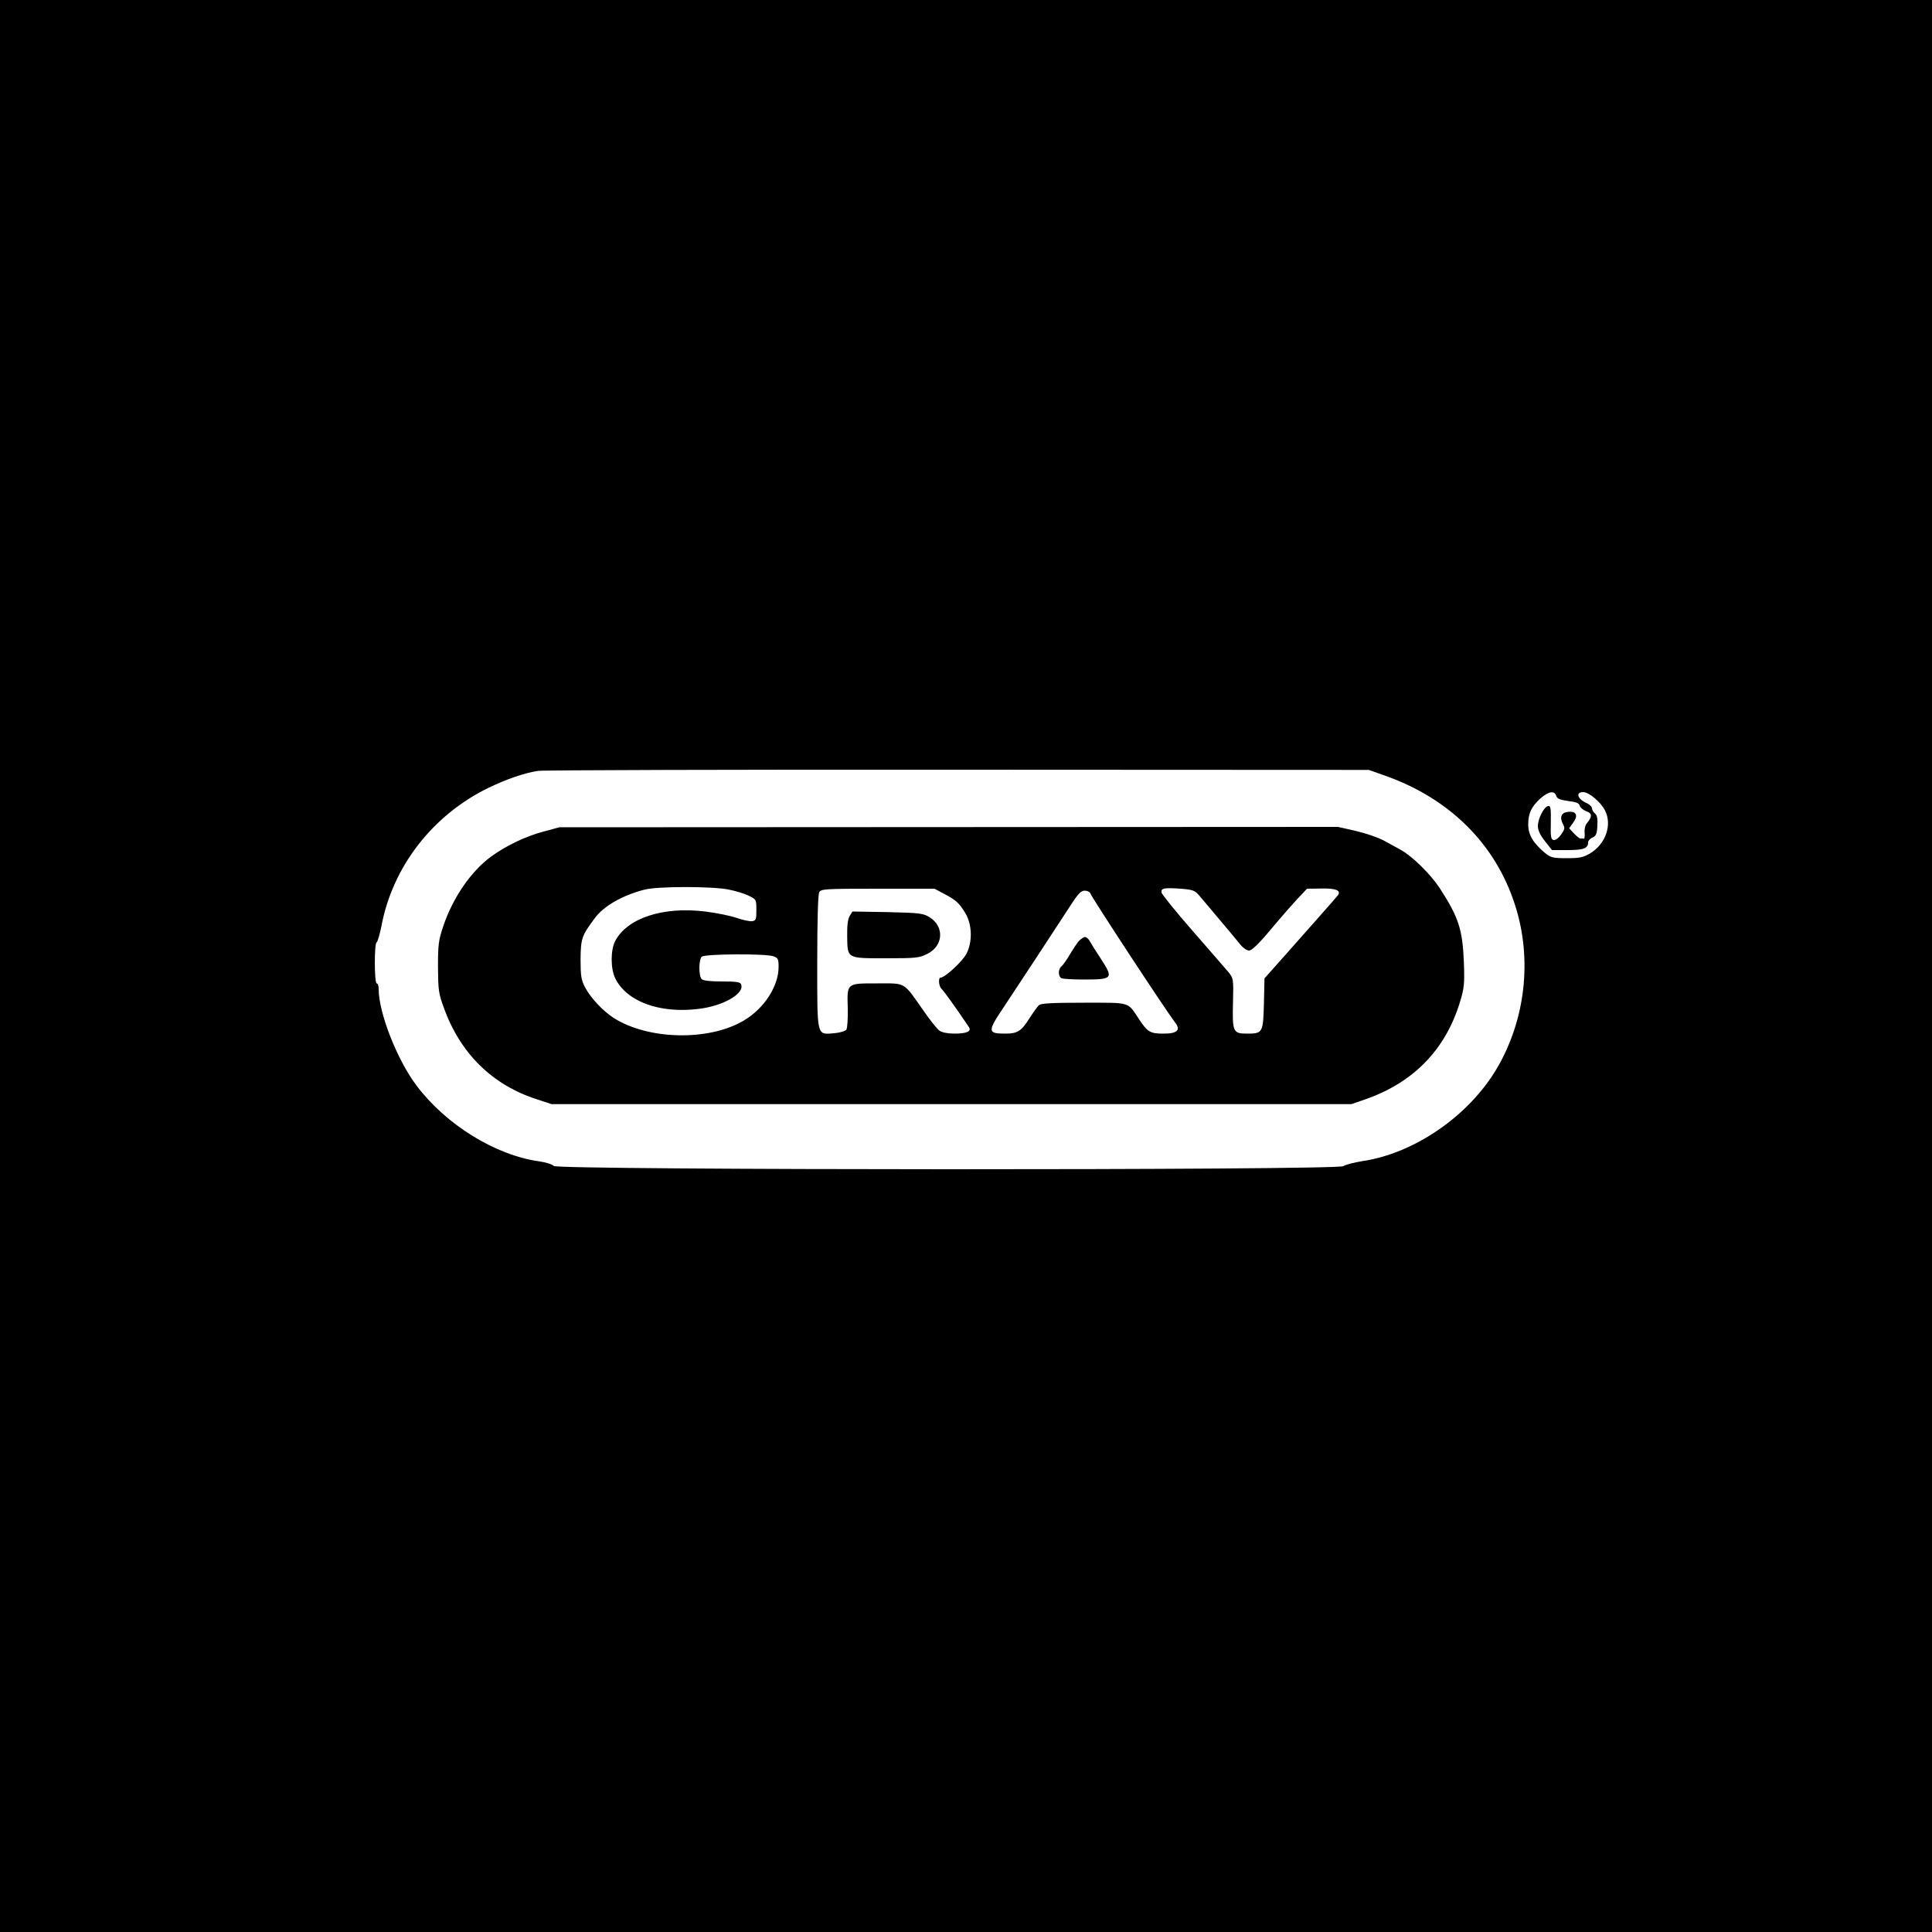
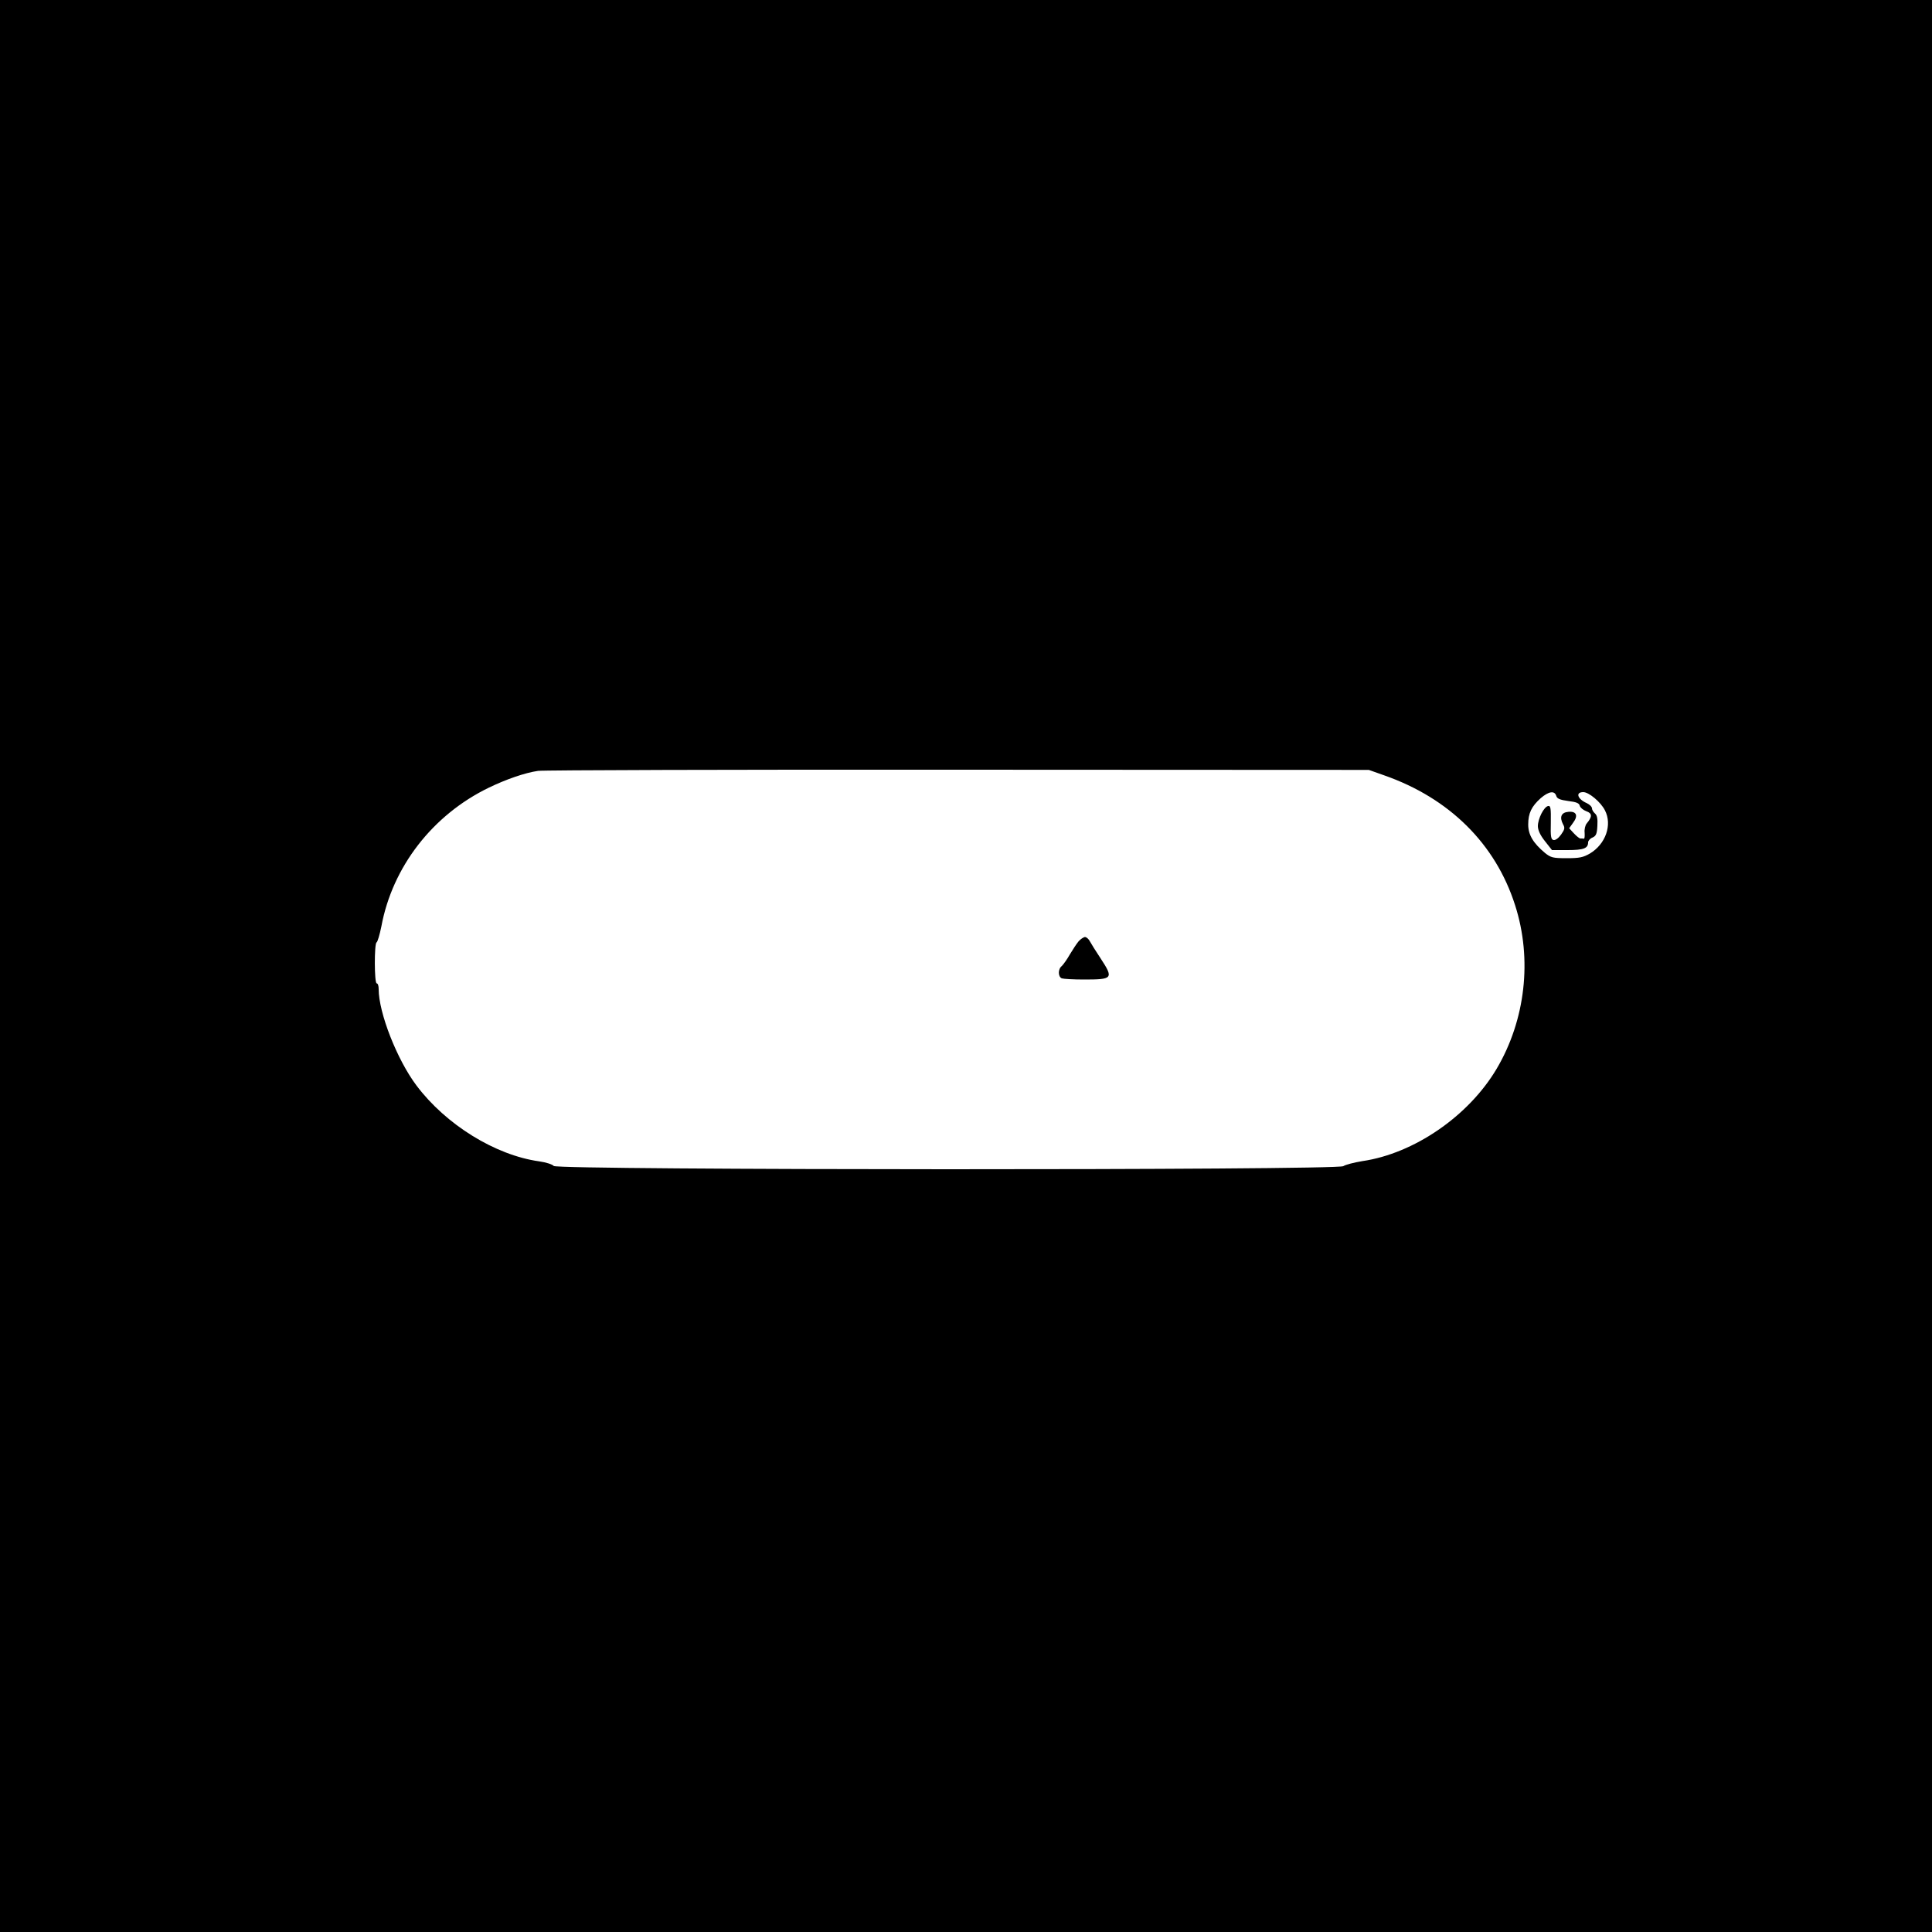
<svg xmlns="http://www.w3.org/2000/svg" version="1.0" width="1000pt" height="1000pt" viewBox="0 0 1000 1000" preserveAspectRatio="xMidYMid meet">
  <g transform="translate(0,1000) scale(0.1,-0.1)" fill="#000000" stroke="none">
    <path d="M0 5000 l0 -5000 5000 0 5000 0 0 5000 0 5000 -5000 0 -5000 0 0 -5000z m7164 987 c338 -118 577 -355 678 -672 90 -279 54 -595 -96 -848 -145 -244 -427 -438 -695 -477 -42 -7 -86 -18 -98 -26 -34 -22 -4070 -21 -4087 1 -6 8 -40 19 -76 24 -227 32 -482 190 -634 392 -101 134 -196 377 -196 499 0 17 -4 30 -10 30 -13 0 -13 207 -1 212 5 2 16 39 25 83 57 308 265 577 556 718 89 43 186 77 255 87 28 4 1006 7 2175 6 l2125 -1 79 -28z m891 -106 c4 -15 19 -21 62 -27 42 -5 57 -11 60 -25 3 -10 18 -22 34 -28 31 -11 31 -28 2 -63 -8 -9 -13 -31 -11 -48 1 -18 0 -32 -4 -31 -5 1 -12 1 -18 1 -5 0 -20 12 -34 27 l-24 26 20 28 c28 37 18 61 -24 57 -37 -3 -47 -27 -28 -64 11 -19 9 -27 -10 -54 -13 -18 -29 -30 -39 -28 -13 3 -16 17 -14 91 1 74 -1 88 -14 85 -22 -4 -53 -66 -53 -104 0 -20 12 -47 36 -77 l37 -47 81 0 c83 0 106 9 106 40 0 8 10 20 23 25 18 8 23 19 25 61 2 36 -1 54 -13 64 -8 7 -15 19 -15 26 0 8 -12 20 -27 27 -48 21 -60 57 -18 57 29 0 90 -51 112 -94 39 -75 4 -175 -78 -224 -35 -20 -54 -24 -120 -24 -71 0 -82 3 -112 27 -61 51 -87 94 -87 147 0 59 17 94 65 137 41 35 71 40 80 12z" />
-     <path d="M2810 5695 c-90 -24 -194 -74 -270 -130 -103 -76 -197 -213 -246 -360 -24 -71 -27 -95 -27 -210 1 -118 3 -138 30 -210 85 -238 252 -402 485 -476 l73 -24 2070 0 2070 0 75 26 c247 87 411 256 486 500 23 76 25 96 21 209 -7 169 -27 232 -125 383 -48 73 -142 165 -200 197 -20 12 -61 33 -89 49 -29 16 -94 38 -145 50 l-93 21 -2015 -1 -2015 -1 -85 -23z m960 -299 c36 -7 83 -21 105 -32 39 -19 40 -20 40 -74 0 -49 -2 -55 -22 -58 -12 -2 -48 6 -80 17 -32 11 -105 26 -163 33 -218 27 -404 -34 -466 -153 -24 -47 -24 -142 0 -192 59 -121 230 -184 432 -159 127 15 239 79 220 127 -4 12 -25 15 -99 15 -59 0 -97 4 -105 12 -16 16 -16 100 0 116 15 15 334 17 372 2 23 -8 26 -15 26 -54 0 -102 -76 -218 -183 -280 -182 -106 -494 -98 -672 16 -55 36 -119 104 -147 158 -20 39 -23 59 -23 145 1 106 6 123 74 213 45 62 143 118 256 147 66 18 349 18 435 1z m2437 -31 c14 -17 57 -68 97 -115 40 -47 87 -104 106 -127 20 -27 42 -43 55 -43 14 0 50 34 115 112 52 62 115 134 140 160 l45 48 73 1 c76 2 105 -10 87 -35 -6 -7 -46 -54 -90 -103 -44 -50 -127 -143 -185 -209 l-105 -118 -3 -131 c-4 -151 -6 -155 -89 -155 -71 0 -75 10 -71 164 3 121 2 123 -25 156 -15 18 -99 114 -185 213 -86 98 -158 188 -160 197 -4 23 13 26 101 20 61 -5 72 -9 94 -35z m-1321 9 c63 -33 80 -49 112 -103 34 -59 36 -147 4 -208 -20 -39 -111 -123 -133 -123 -14 0 -10 -46 5 -59 11 -10 73 -96 141 -197 15 -22 -11 -34 -75 -34 -34 0 -64 6 -77 15 -12 8 -51 57 -86 108 -103 147 -87 137 -236 137 -160 0 -157 3 -153 -129 1 -53 -2 -102 -7 -110 -5 -8 -32 -16 -63 -19 -92 -7 -88 -24 -88 369 0 216 4 347 10 360 10 18 24 19 304 19 l293 0 49 -26z m757 3 c11 -28 392 -608 439 -669 31 -39 12 -58 -59 -58 -70 0 -83 8 -127 74 -61 92 -40 86 -285 86 -159 0 -221 -3 -232 -12 -9 -7 -30 -37 -49 -66 -42 -68 -63 -82 -125 -82 -94 0 -95 10 -11 135 78 118 273 414 350 533 36 56 52 72 70 72 13 0 26 -6 29 -13z" />
-     <path d="M4398 5259 c-10 -16 -14 -52 -13 -108 2 -114 -3 -111 205 -111 152 0 169 2 210 23 83 41 89 141 12 189 -34 21 -50 23 -219 27 l-181 3 -14 -23z" />
    <path d="M5583 5128 c-11 -13 -31 -44 -46 -69 -14 -25 -33 -51 -41 -59 -21 -16 -20 -56 0 -64 9 -3 60 -6 114 -6 150 0 155 5 87 109 -24 36 -49 76 -56 89 -6 12 -18 22 -25 22 -7 0 -22 -10 -33 -22z" />
  </g>
</svg>